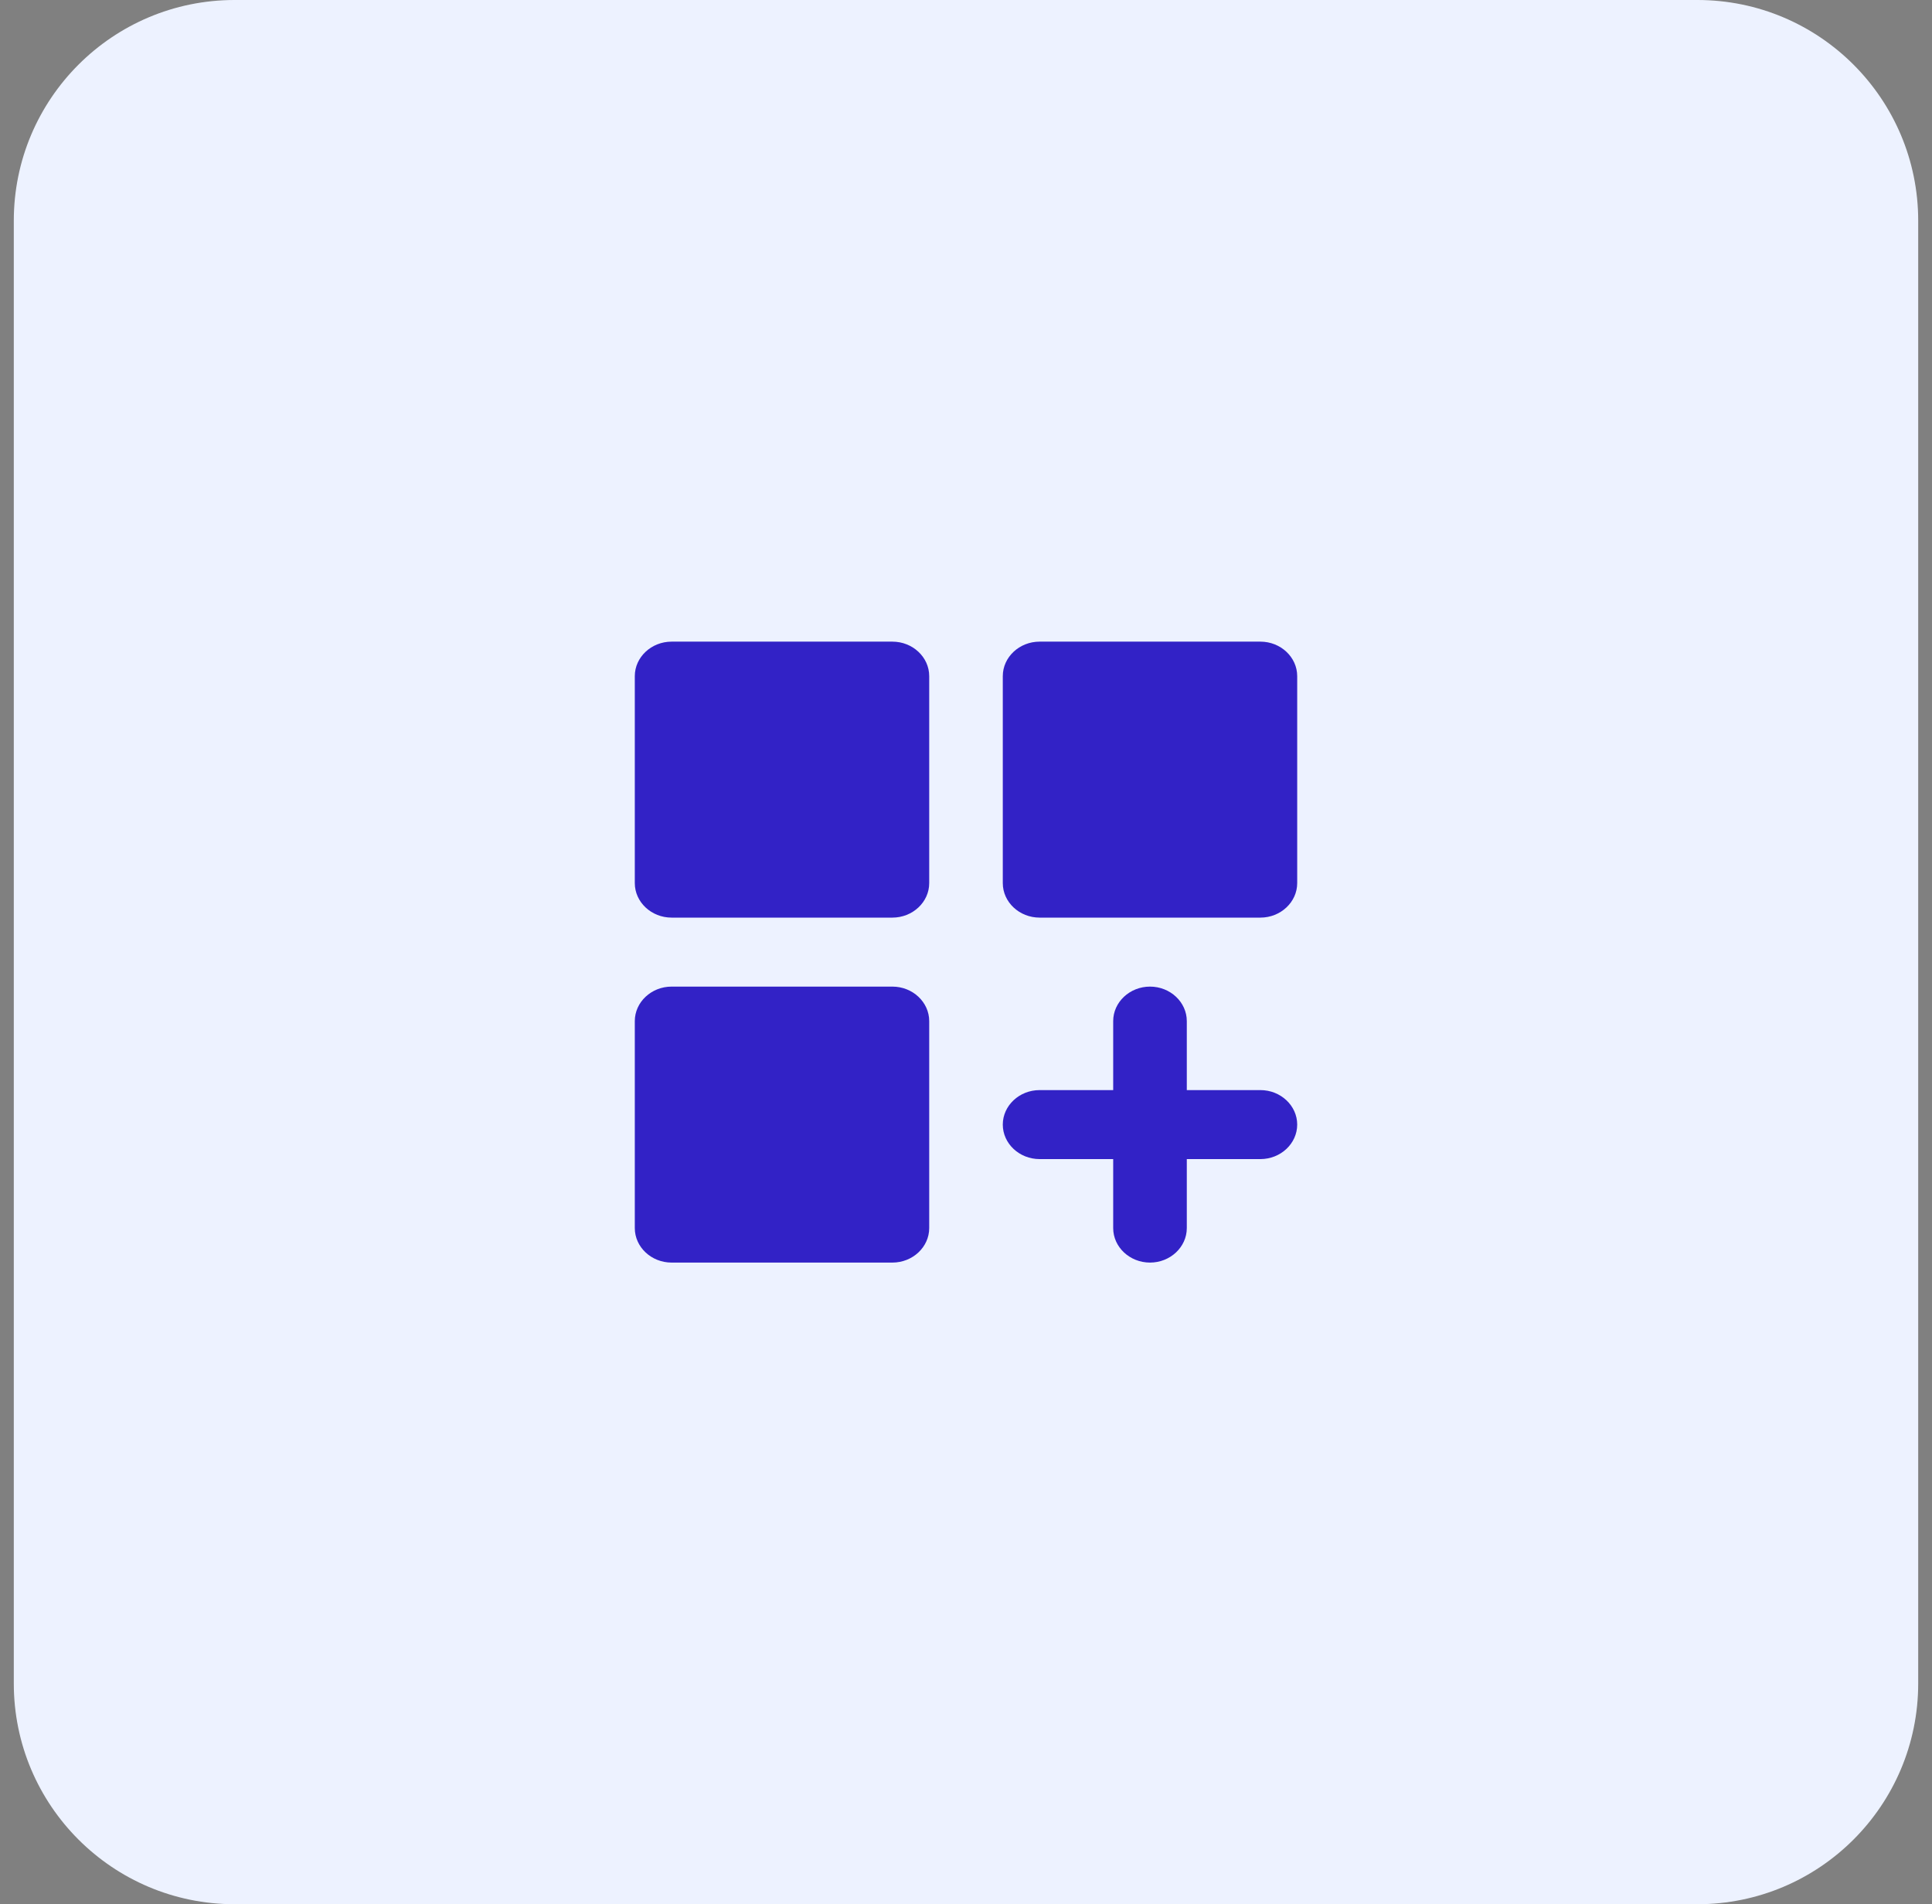
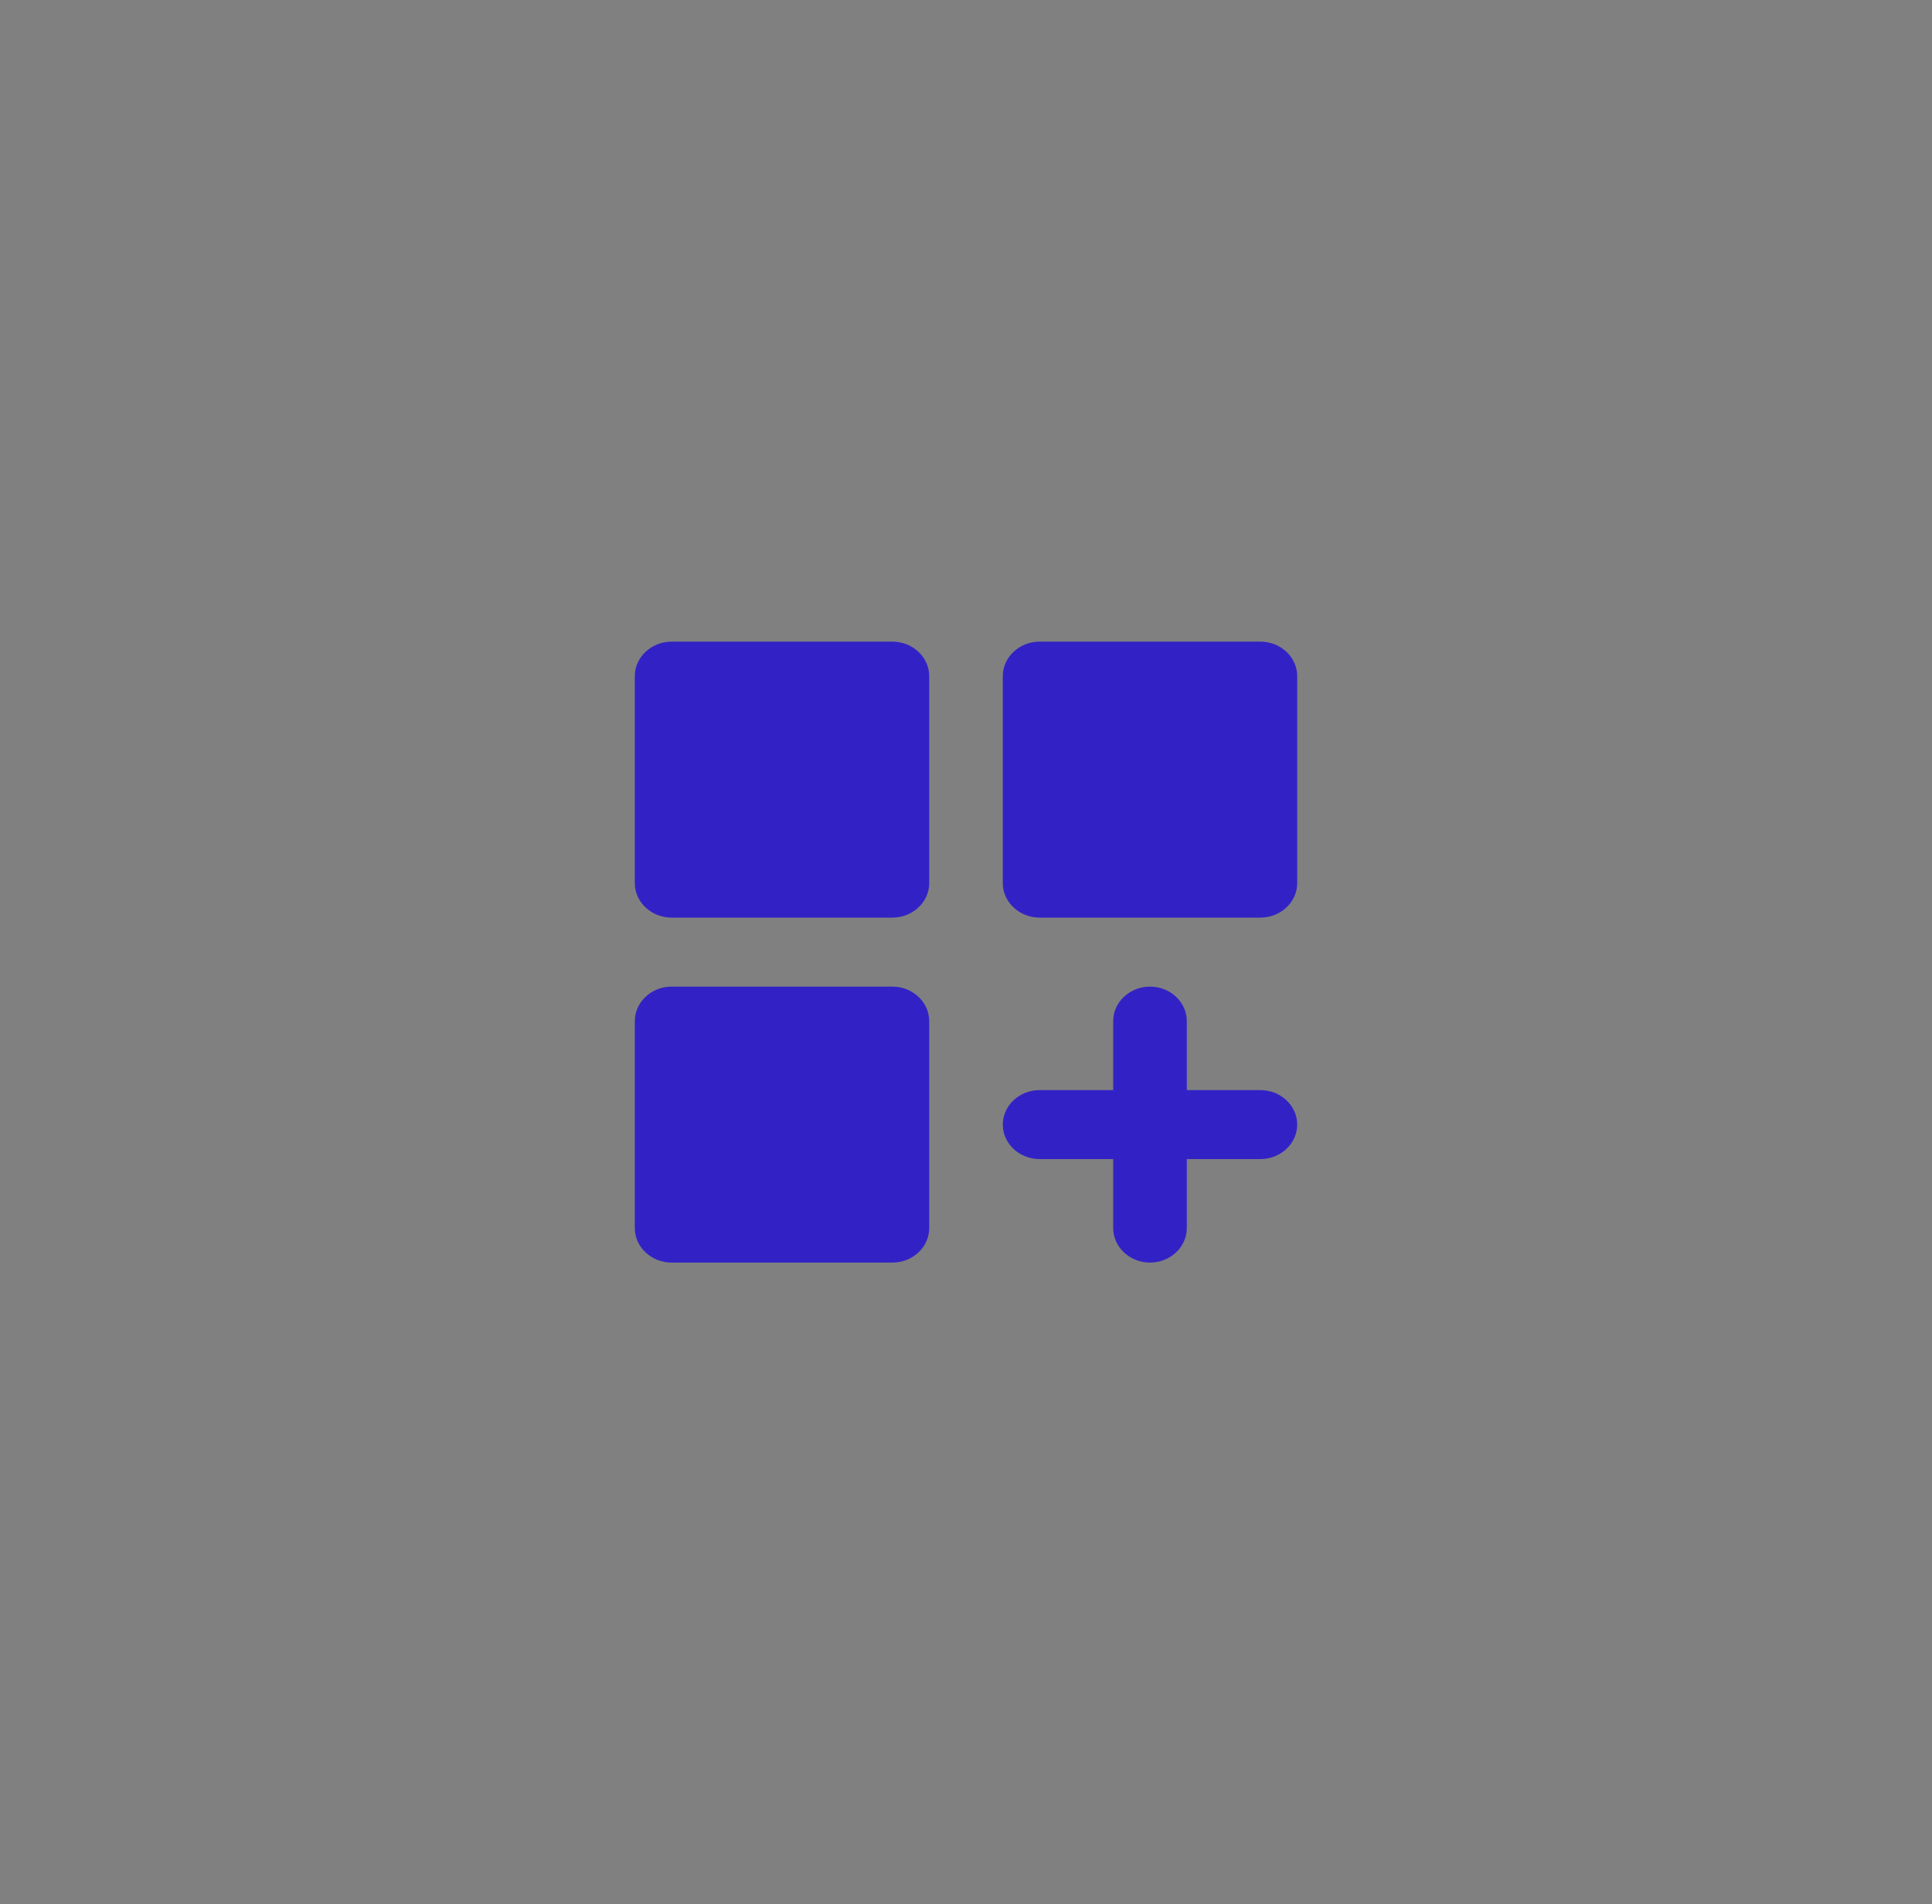
<svg xmlns="http://www.w3.org/2000/svg" width="70" height="69" viewBox="0 0 70 69" fill="none">
  <rect x="0" y="0" width="70" height="69" fill="#808080" stroke="none" />
-   <path d="M0.5 8C0.5 3.582 4.082 0 8.5 0H61.5C65.918 0 69.5 3.582 69.5 8V61C69.5 65.418 65.918 69 61.5 69H8.5C4.082 69 0.5 65.418 0.5 61V8Z" fill="#EDF2FF" />
  <path d="M24.333 23.25H32.333C33.067 23.25 33.667 23.812 33.667 24.5V32C33.667 32.688 33.067 33.25 32.333 33.25H24.333C23.6 33.25 23 32.688 23 32V24.5C23 23.812 23.6 23.25 24.333 23.25ZM37.667 23.25H45.667C46.4 23.25 47 23.812 47 24.5V32C47 32.688 46.4 33.25 45.667 33.25H37.667C36.933 33.25 36.333 32.688 36.333 32V24.5C36.333 23.812 36.933 23.25 37.667 23.25ZM24.333 35.75H32.333C33.067 35.75 33.667 36.312 33.667 37V44.5C33.667 45.188 33.067 45.75 32.333 45.75H24.333C23.6 45.75 23 45.188 23 44.5V37C23 36.312 23.6 35.75 24.333 35.75ZM41.667 35.75C40.933 35.75 40.333 36.312 40.333 37V39.5H37.667C36.933 39.5 36.333 40.062 36.333 40.75C36.333 41.438 36.933 42 37.667 42H40.333V44.5C40.333 45.188 40.933 45.75 41.667 45.75C42.4 45.75 43 45.188 43 44.5V42H45.667C46.4 42 47 41.438 47 40.75C47 40.062 46.4 39.5 45.667 39.5H43V37C43 36.312 42.4 35.75 41.667 35.75Z" fill="#3222C6" />
</svg>